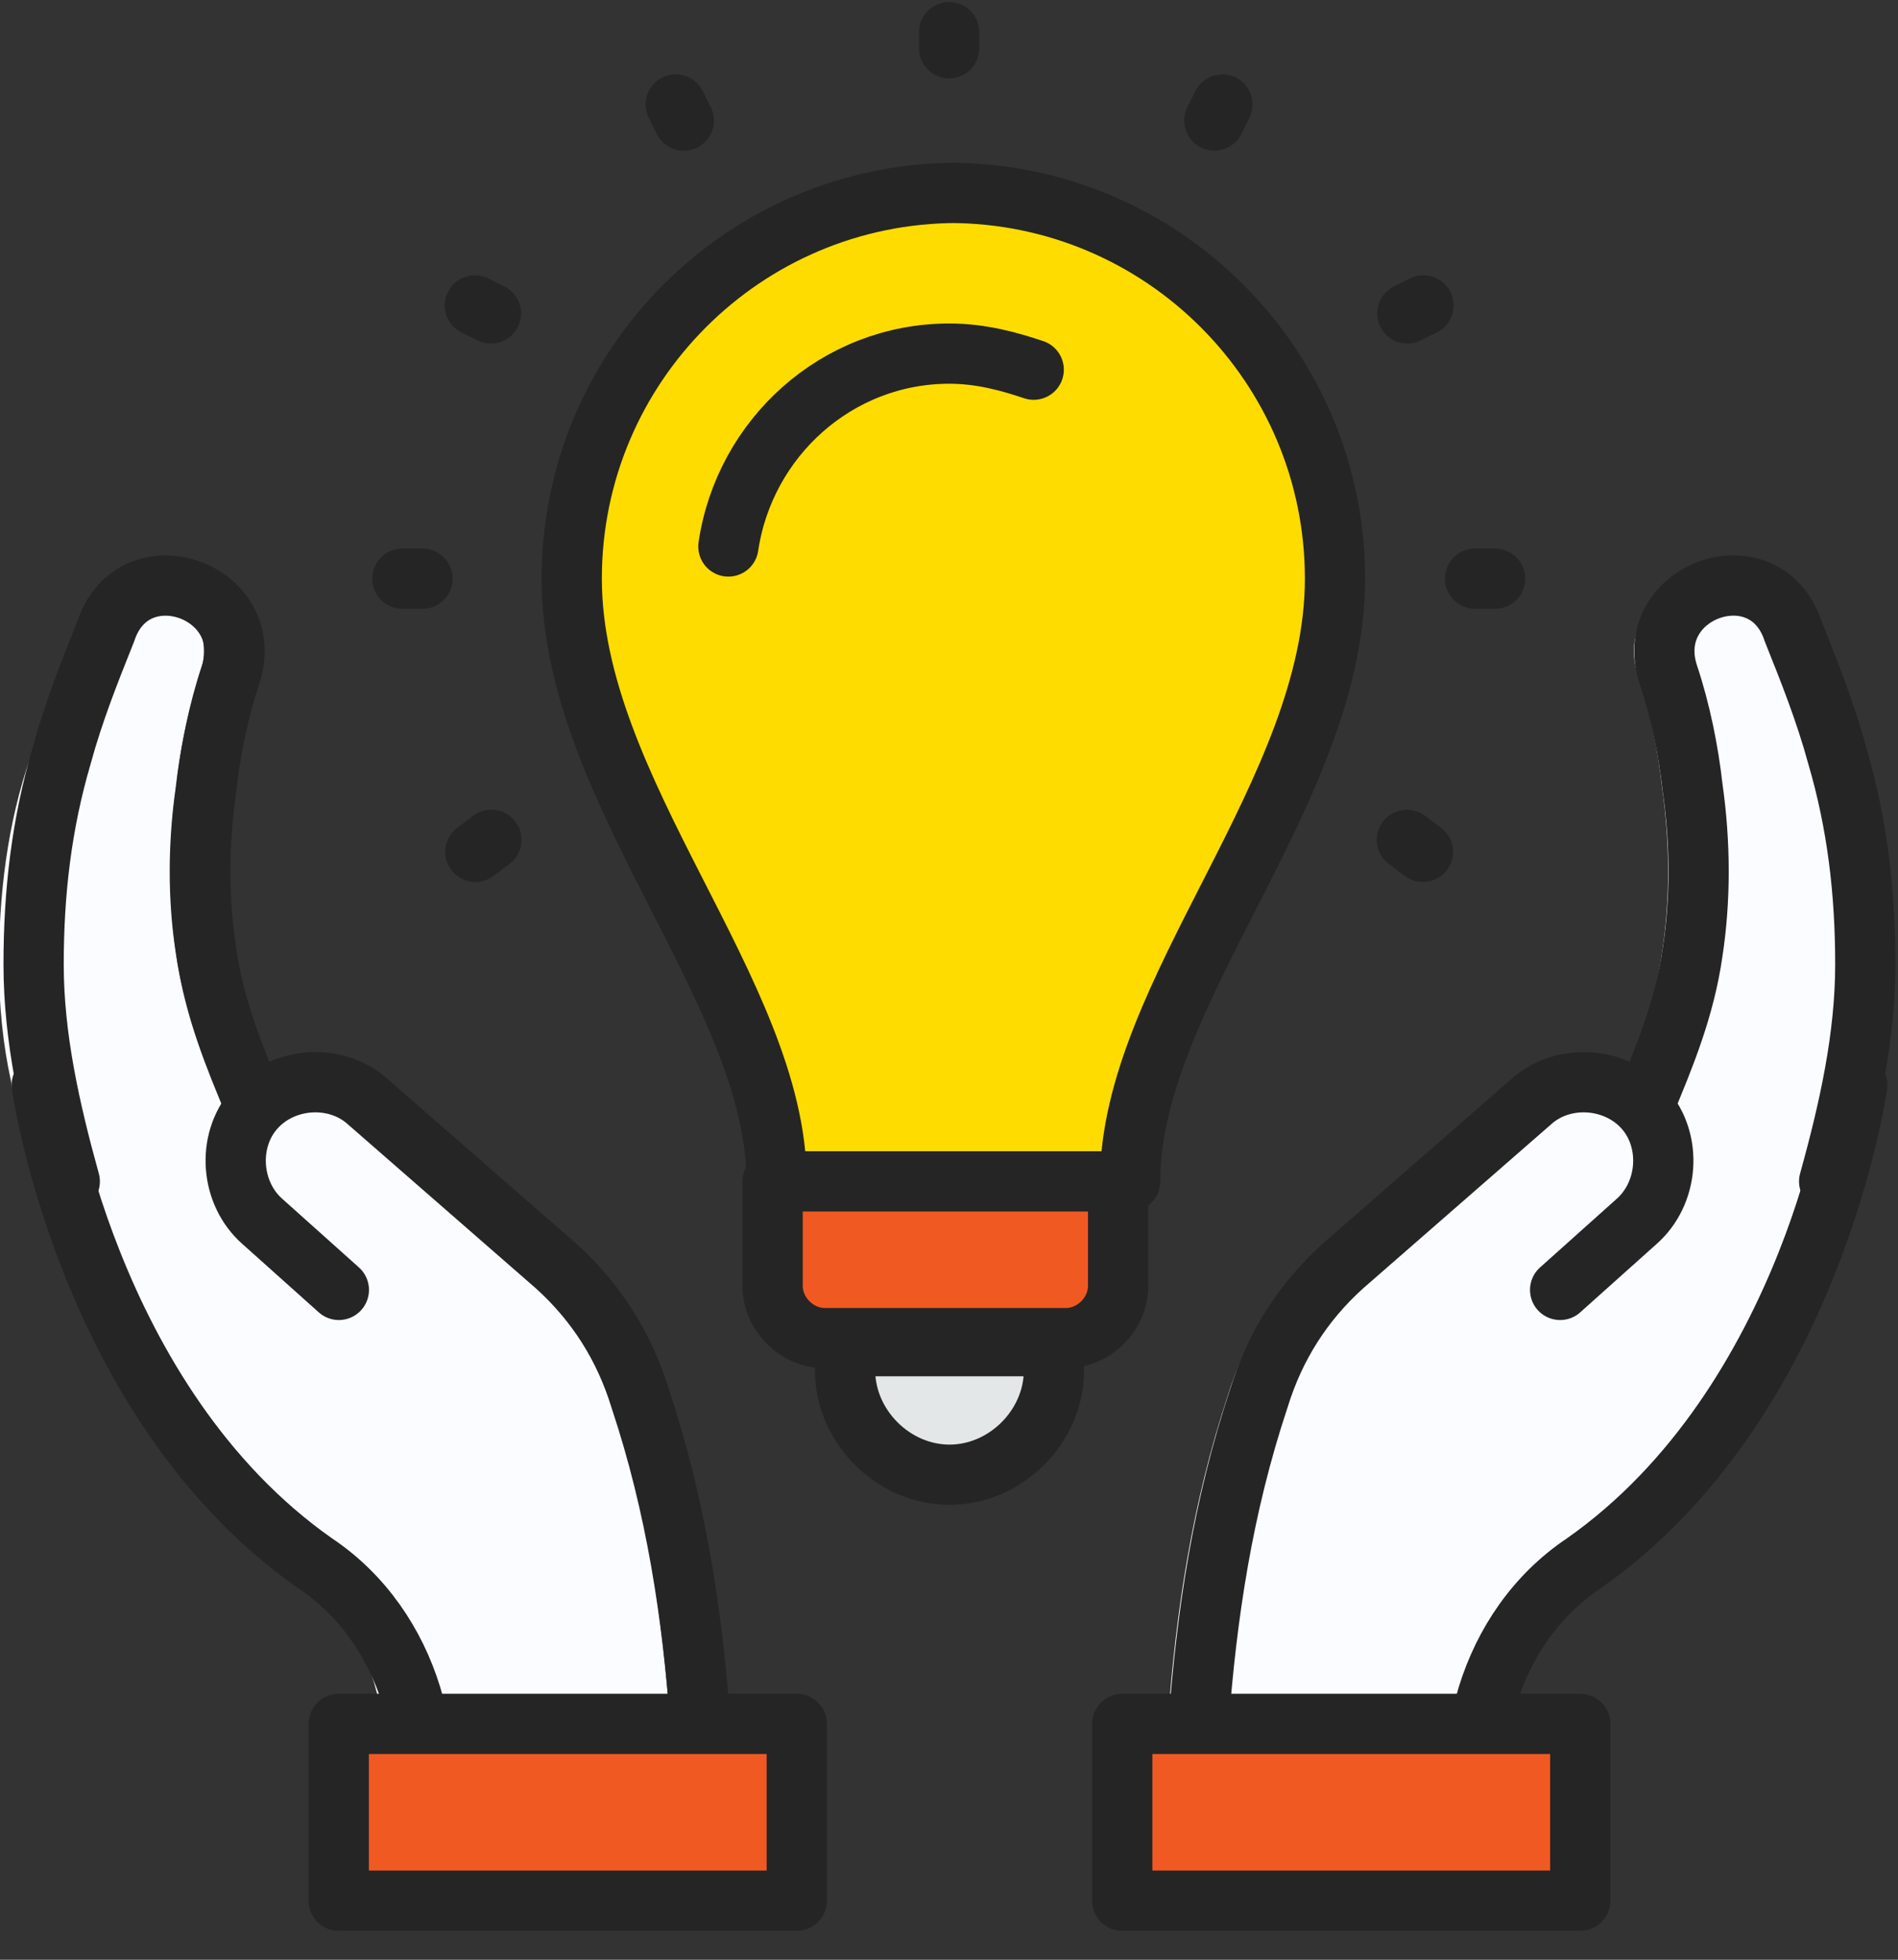
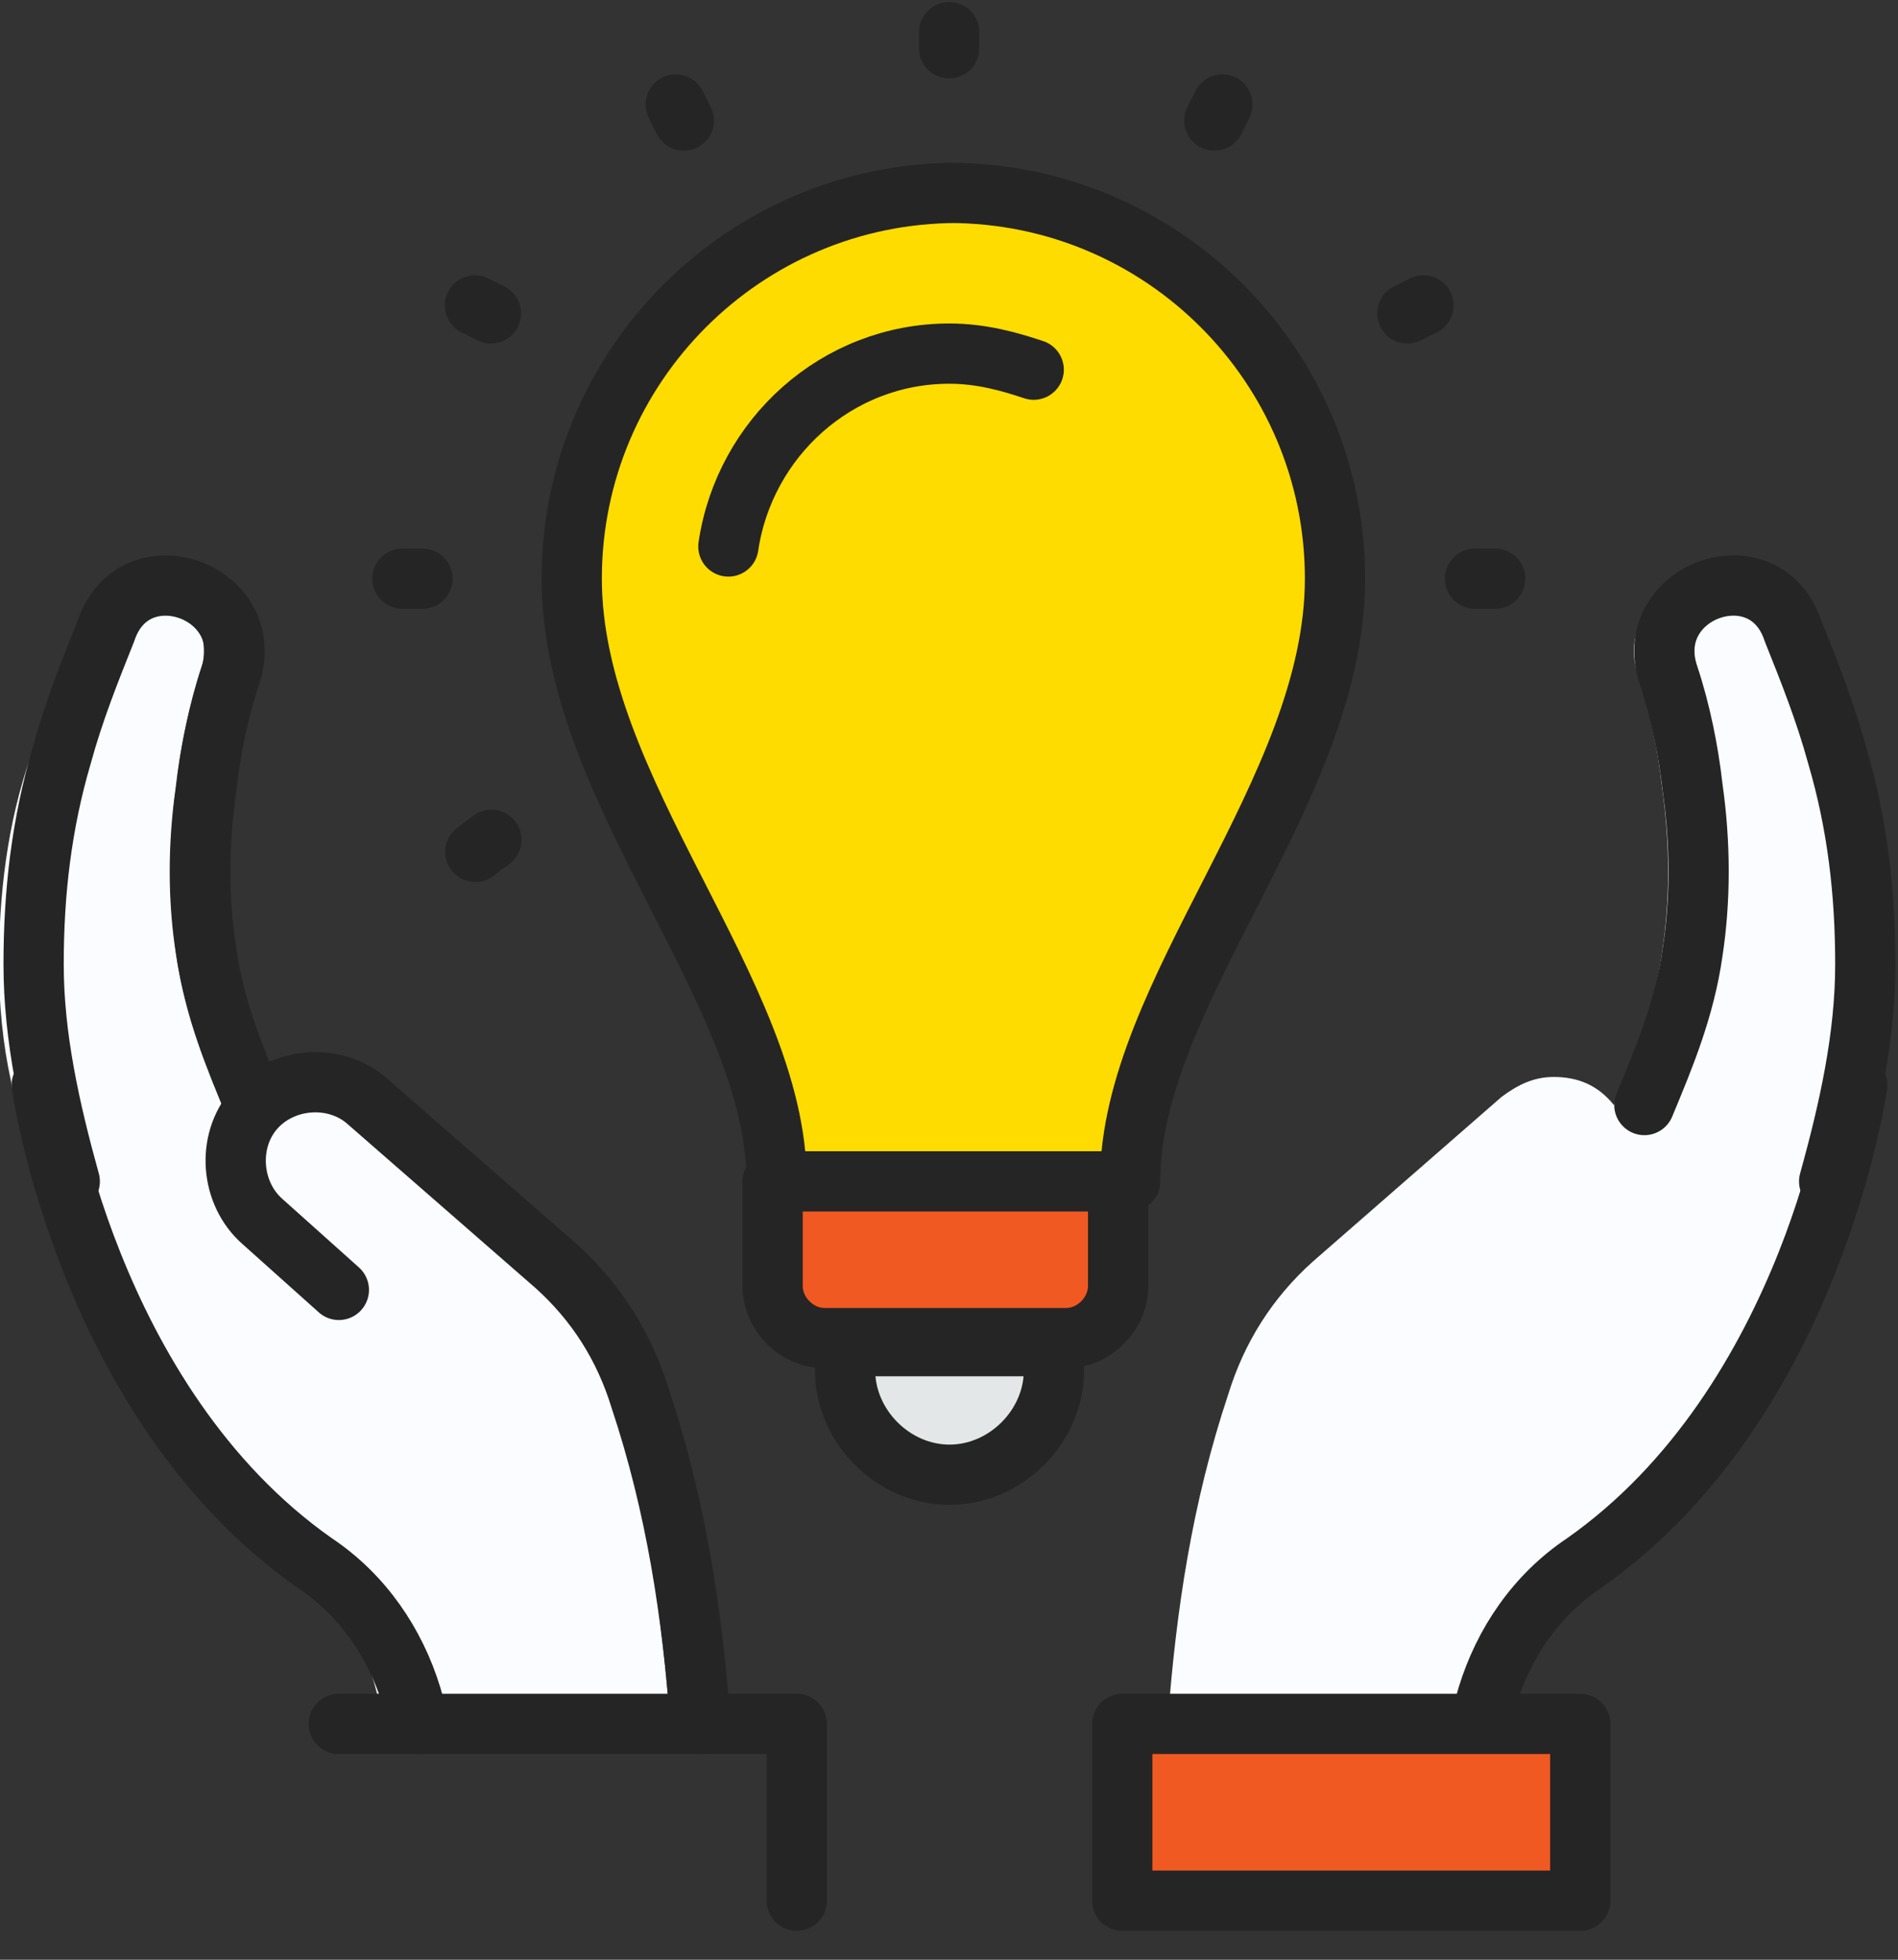
<svg xmlns="http://www.w3.org/2000/svg" width="62" height="64" viewBox="0 0 62 64" fill="none">
  <rect x="0" y="0" width="62" height="64" fill="#333333" stroke="none" />
  <path d="M60.068 31.496C60.068 32.809 59.937 34.121 59.674 35.302C59.674 35.302 58.231 45.669 50.751 50.918C50.619 51.05 50.488 51.181 50.357 51.181C49.044 52.23 48.126 53.674 47.732 55.249L47.47 56.167H38.152C38.415 52.624 38.94 49.081 40.121 45.538C40.646 43.832 41.564 42.388 42.877 41.207L49.044 35.827C49.569 35.433 50.094 35.171 50.751 35.171C51.538 35.171 52.194 35.433 52.719 36.089C53.375 34.514 54.031 32.94 54.294 31.102C54.556 29.396 54.556 27.559 54.294 25.722C54.162 24.541 53.9 23.229 53.506 22.048C52.588 19.292 56.656 17.848 57.574 20.604C58.099 21.916 58.624 23.229 59.018 24.672C59.805 26.903 60.068 29.265 60.068 31.496Z" fill="#FBFCFF" />
  <path d="M-0.035 31.496C-0.035 32.808 0.096 34.12 0.359 35.302C0.359 35.302 1.802 45.669 9.282 50.918C9.413 51.049 9.545 51.181 9.676 51.181C10.988 52.23 11.907 53.674 12.3 55.249L12.563 56.167H21.88C21.618 52.624 21.093 49.081 19.912 45.538C19.387 43.832 18.468 42.388 17.156 41.207L10.988 35.827C10.463 35.433 9.938 35.17 9.282 35.17C8.495 35.17 7.839 35.433 7.314 36.089C6.658 34.514 6.001 32.939 5.739 31.102C5.477 29.396 5.477 27.559 5.739 25.722C5.87 24.541 6.133 23.228 6.526 22.047C7.445 19.291 3.377 17.848 2.458 20.604C1.933 21.916 1.408 23.228 1.015 24.672C0.227 26.903 -0.035 29.265 -0.035 31.496Z" fill="#FBFCFF" />
  <path d="M53.715 36.088C54.371 34.514 55.027 32.939 55.29 31.102C55.552 29.395 55.552 27.558 55.29 25.721C55.158 24.54 54.896 23.228 54.502 22.047C53.584 19.291 57.652 17.847 58.57 20.603C59.095 21.915 59.62 23.228 60.014 24.671C60.67 26.902 60.932 29.133 60.932 31.495C60.932 33.857 60.408 36.219 59.751 38.582" stroke="#252525" stroke-width="1.968" stroke-miterlimit="10" stroke-linecap="round" stroke-linejoin="round" />
  <path d="M60.668 35.432C60.668 35.432 59.224 45.8 51.744 51.049C50.169 52.099 49.119 53.673 48.594 55.379L48.332 56.298" stroke="#252525" stroke-width="1.968" stroke-miterlimit="10" stroke-linecap="round" stroke-linejoin="round" />
-   <path d="M50.963 42.125L53.456 39.894C54.506 38.975 54.638 37.269 53.719 36.219C52.8 35.17 51.094 35.038 50.044 35.957L43.877 41.337C42.564 42.519 41.646 43.962 41.121 45.668C39.94 49.211 39.415 52.755 39.152 56.298" stroke="#252525" stroke-width="1.968" stroke-miterlimit="10" stroke-linecap="round" stroke-linejoin="round" />
  <path d="M8.315 36.089C7.659 34.514 7.003 32.94 6.741 31.102C6.478 29.396 6.478 27.559 6.741 25.722C6.872 24.541 7.134 23.229 7.528 22.048C8.447 19.292 4.378 17.848 3.46 20.604C2.935 21.916 2.41 23.229 2.016 24.672C1.36 26.903 1.098 29.134 1.098 31.496C1.098 33.858 1.623 36.22 2.279 38.583" stroke="#252525" stroke-width="1.968" stroke-miterlimit="10" stroke-linecap="round" stroke-linejoin="round" />
  <path d="M1.363 35.433C1.363 35.433 2.807 45.8 10.287 51.049C11.862 52.099 12.912 53.674 13.437 55.38L13.699 56.298" stroke="#252525" stroke-width="1.968" stroke-miterlimit="10" stroke-linecap="round" stroke-linejoin="round" />
  <path d="M11.069 42.125L8.576 39.894C7.526 38.975 7.395 37.269 8.314 36.219C9.232 35.17 10.938 35.038 11.988 35.957L18.156 41.337C19.468 42.519 20.387 43.962 20.912 45.668C22.093 49.211 22.618 52.755 22.88 56.298" stroke="#252525" stroke-width="1.968" stroke-miterlimit="10" stroke-linecap="round" stroke-linejoin="round" />
  <path d="M31.004 1.051V1.576" stroke="#252525" stroke-width="1.968" stroke-miterlimit="10" stroke-linecap="round" stroke-linejoin="round" />
  <path d="M22.074 3.413L22.337 3.938" stroke="#252525" stroke-width="1.968" stroke-miterlimit="10" stroke-linecap="round" stroke-linejoin="round" />
  <path d="M15.512 9.974L16.037 10.236" stroke="#252525" stroke-width="1.968" stroke-miterlimit="10" stroke-linecap="round" stroke-linejoin="round" />
-   <path d="M45.957 27.427L46.482 27.82" stroke="#252525" stroke-width="1.968" stroke-miterlimit="10" stroke-linecap="round" stroke-linejoin="round" />
  <path d="M13.145 18.898H13.801" stroke="#252525" stroke-width="1.968" stroke-miterlimit="10" stroke-linecap="round" stroke-linejoin="round" />
  <path d="M48.184 18.898H48.84" stroke="#252525" stroke-width="1.968" stroke-miterlimit="10" stroke-linecap="round" stroke-linejoin="round" />
  <path d="M15.527 27.82L16.052 27.427" stroke="#252525" stroke-width="1.968" stroke-miterlimit="10" stroke-linecap="round" stroke-linejoin="round" />
  <path d="M45.973 10.236L46.498 9.974" stroke="#252525" stroke-width="1.968" stroke-miterlimit="10" stroke-linecap="round" stroke-linejoin="round" />
  <path d="M39.668 3.937L39.93 3.412" stroke="#252525" stroke-width="1.968" stroke-miterlimit="10" stroke-linecap="round" stroke-linejoin="round" />
  <path d="M25.369 38.581C25.369 32.414 18.676 25.852 18.676 18.897C18.676 11.942 24.319 6.299 31.274 6.299H31.011C37.967 6.299 43.609 11.942 43.609 18.897C43.609 25.852 36.917 32.414 36.917 38.581H25.369Z" fill="#FFDC00" stroke="#252525" stroke-width="1.968" stroke-miterlimit="10" stroke-linecap="round" stroke-linejoin="round" />
  <path d="M33.767 12.073C32.979 11.81 32.06 11.548 31.011 11.548C27.336 11.548 24.318 14.304 23.793 17.847" stroke="#252525" stroke-width="1.968" stroke-miterlimit="10" stroke-linecap="round" stroke-linejoin="round" />
  <path d="M36.655 38.582H25.238V41.994C25.238 42.913 26.026 43.7 26.944 43.7H34.818C35.737 43.7 36.524 42.913 36.524 41.994V38.582H36.655Z" fill="#F15922" stroke="#252525" stroke-width="1.968" stroke-miterlimit="10" stroke-linecap="round" stroke-linejoin="round" />
  <path d="M27.737 43.962C27.605 44.224 27.605 44.487 27.605 44.749C27.605 46.587 29.18 48.161 31.017 48.161C32.855 48.161 34.429 46.587 34.429 44.749C34.429 44.487 34.429 44.224 34.298 43.962H27.737Z" fill="#E4E7E7" stroke="#252525" stroke-width="1.968" stroke-miterlimit="10" stroke-linecap="round" stroke-linejoin="round" />
  <path d="M36.66 56.298H51.62V62.072H36.66V56.298Z" fill="#F15922" stroke="#252525" stroke-width="1.968" stroke-miterlimit="10" stroke-linecap="round" stroke-linejoin="round" />
-   <path d="M11.066 56.298H26.027V62.072H11.066V56.298Z" fill="#F15922" stroke="#252525" stroke-width="1.968" stroke-miterlimit="10" stroke-linecap="round" stroke-linejoin="round" />
+   <path d="M11.066 56.298H26.027V62.072V56.298Z" fill="#F15922" stroke="#252525" stroke-width="1.968" stroke-miterlimit="10" stroke-linecap="round" stroke-linejoin="round" />
</svg>